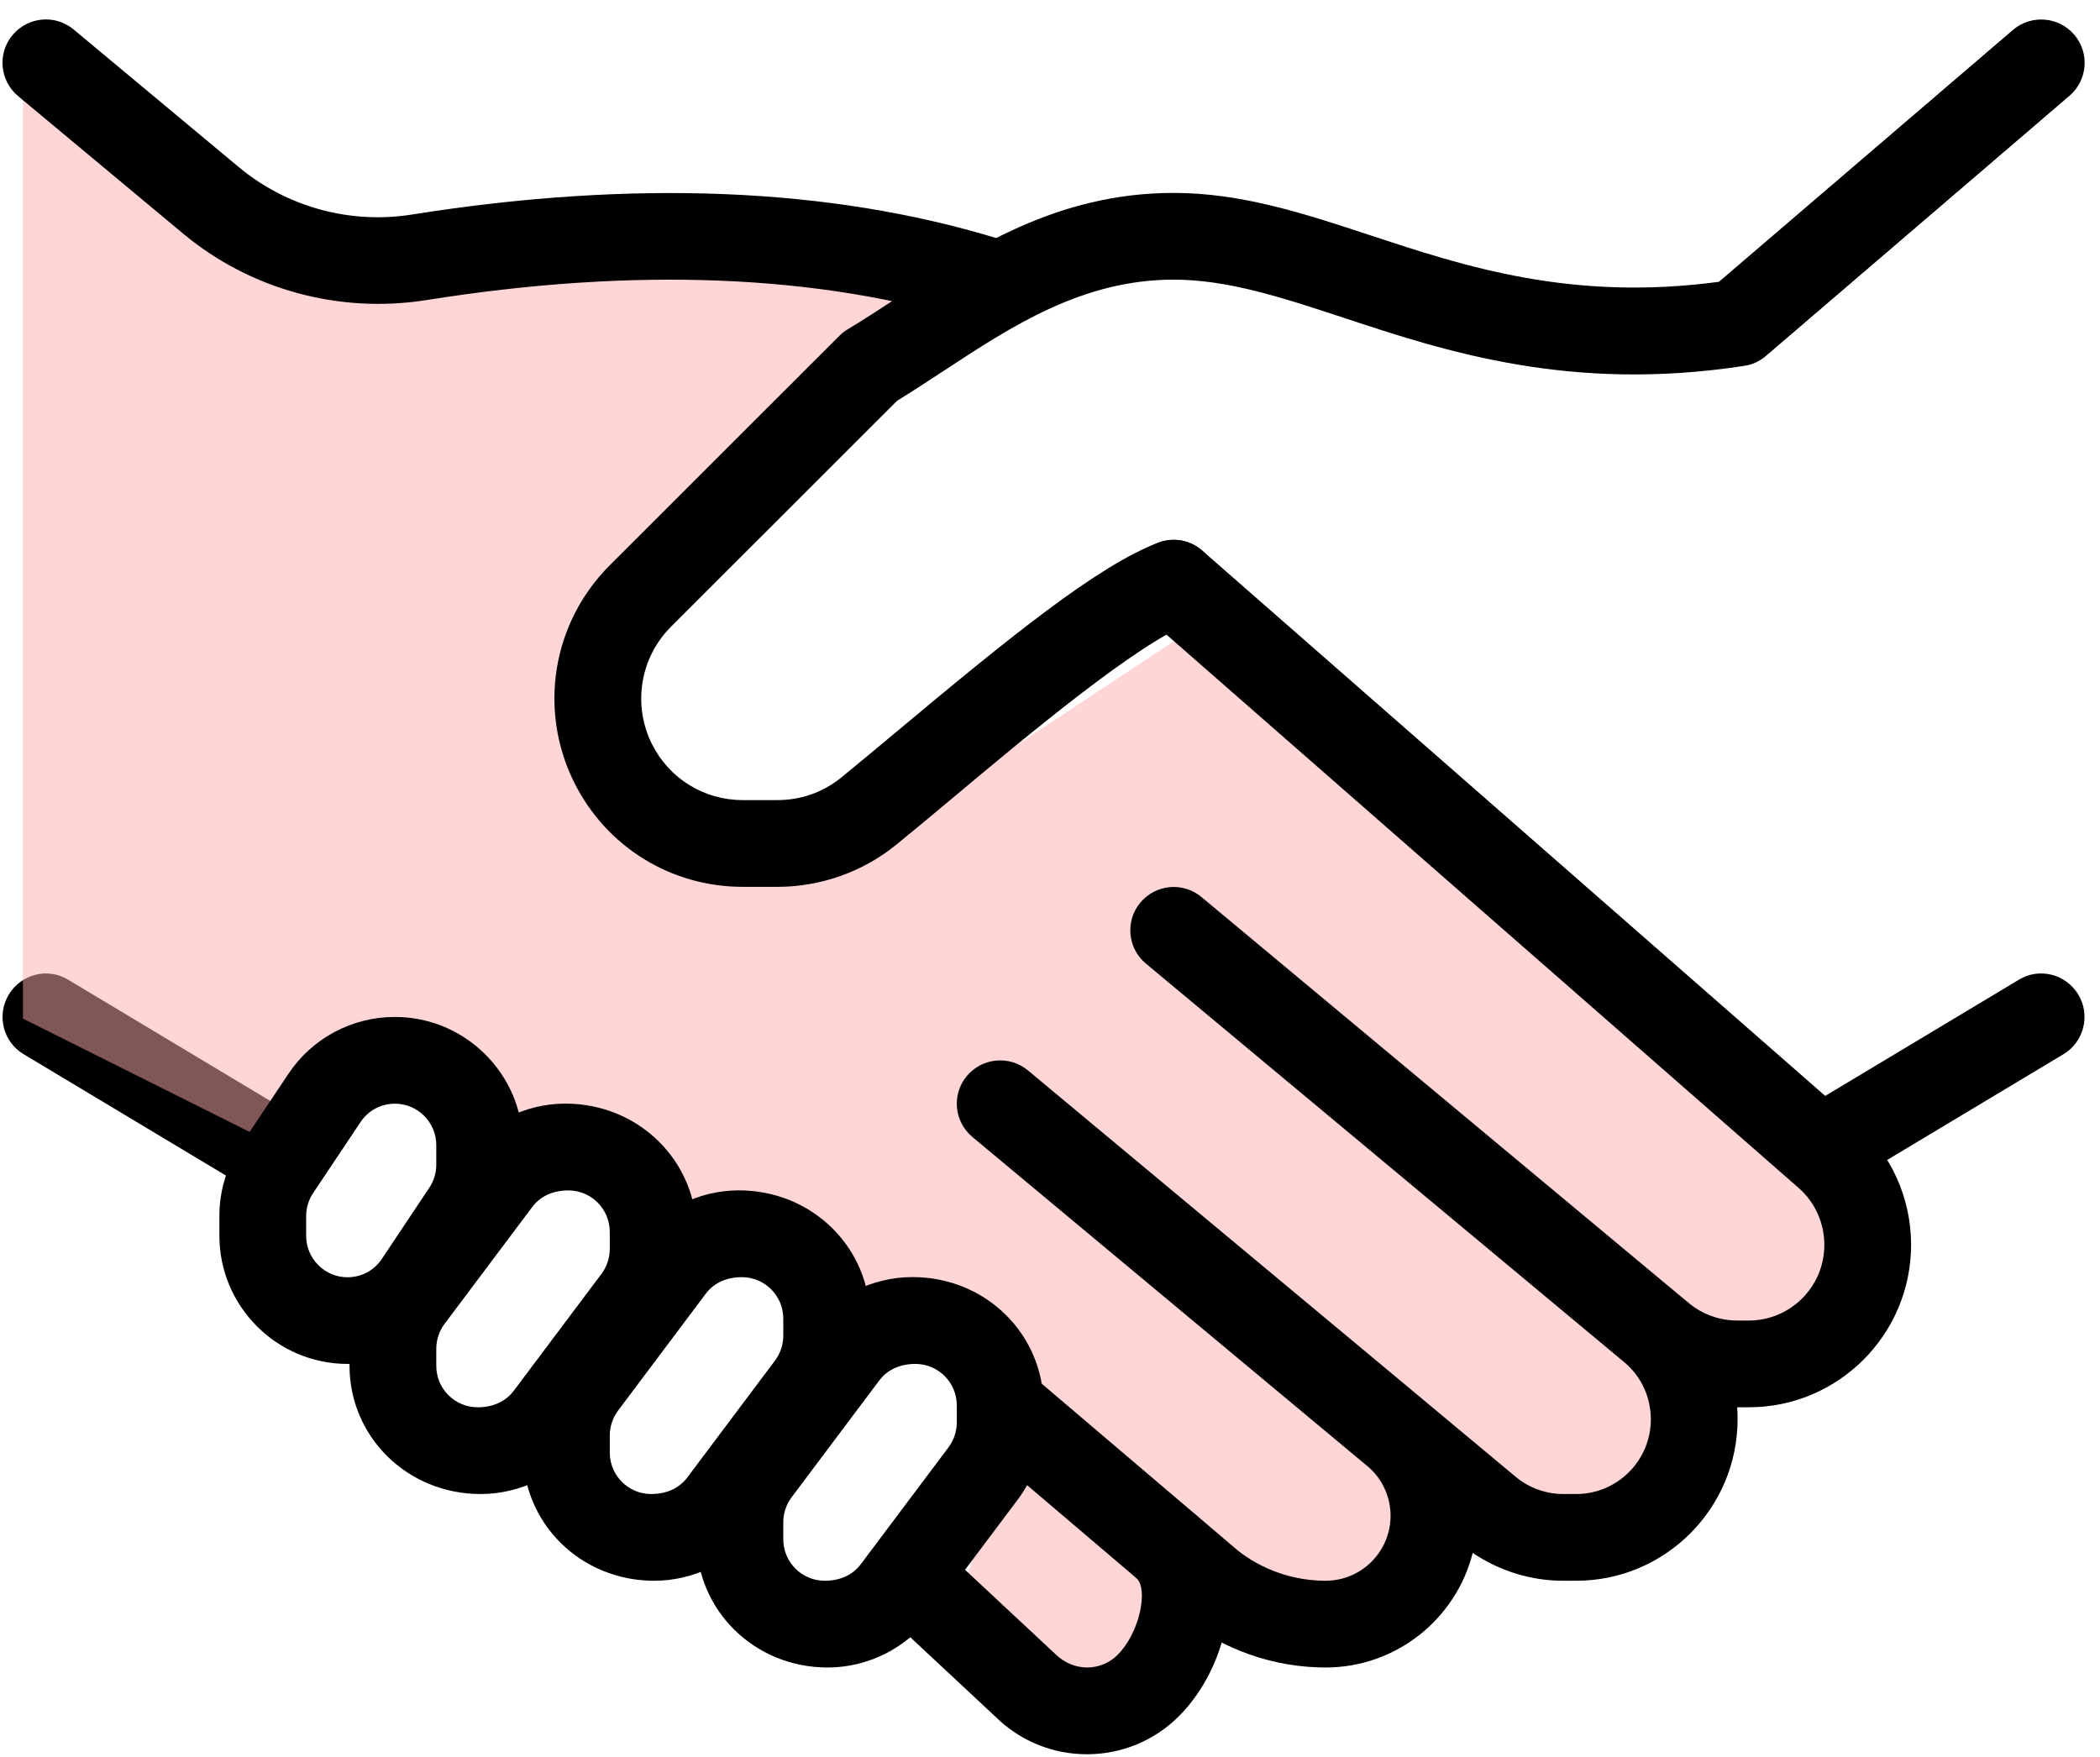
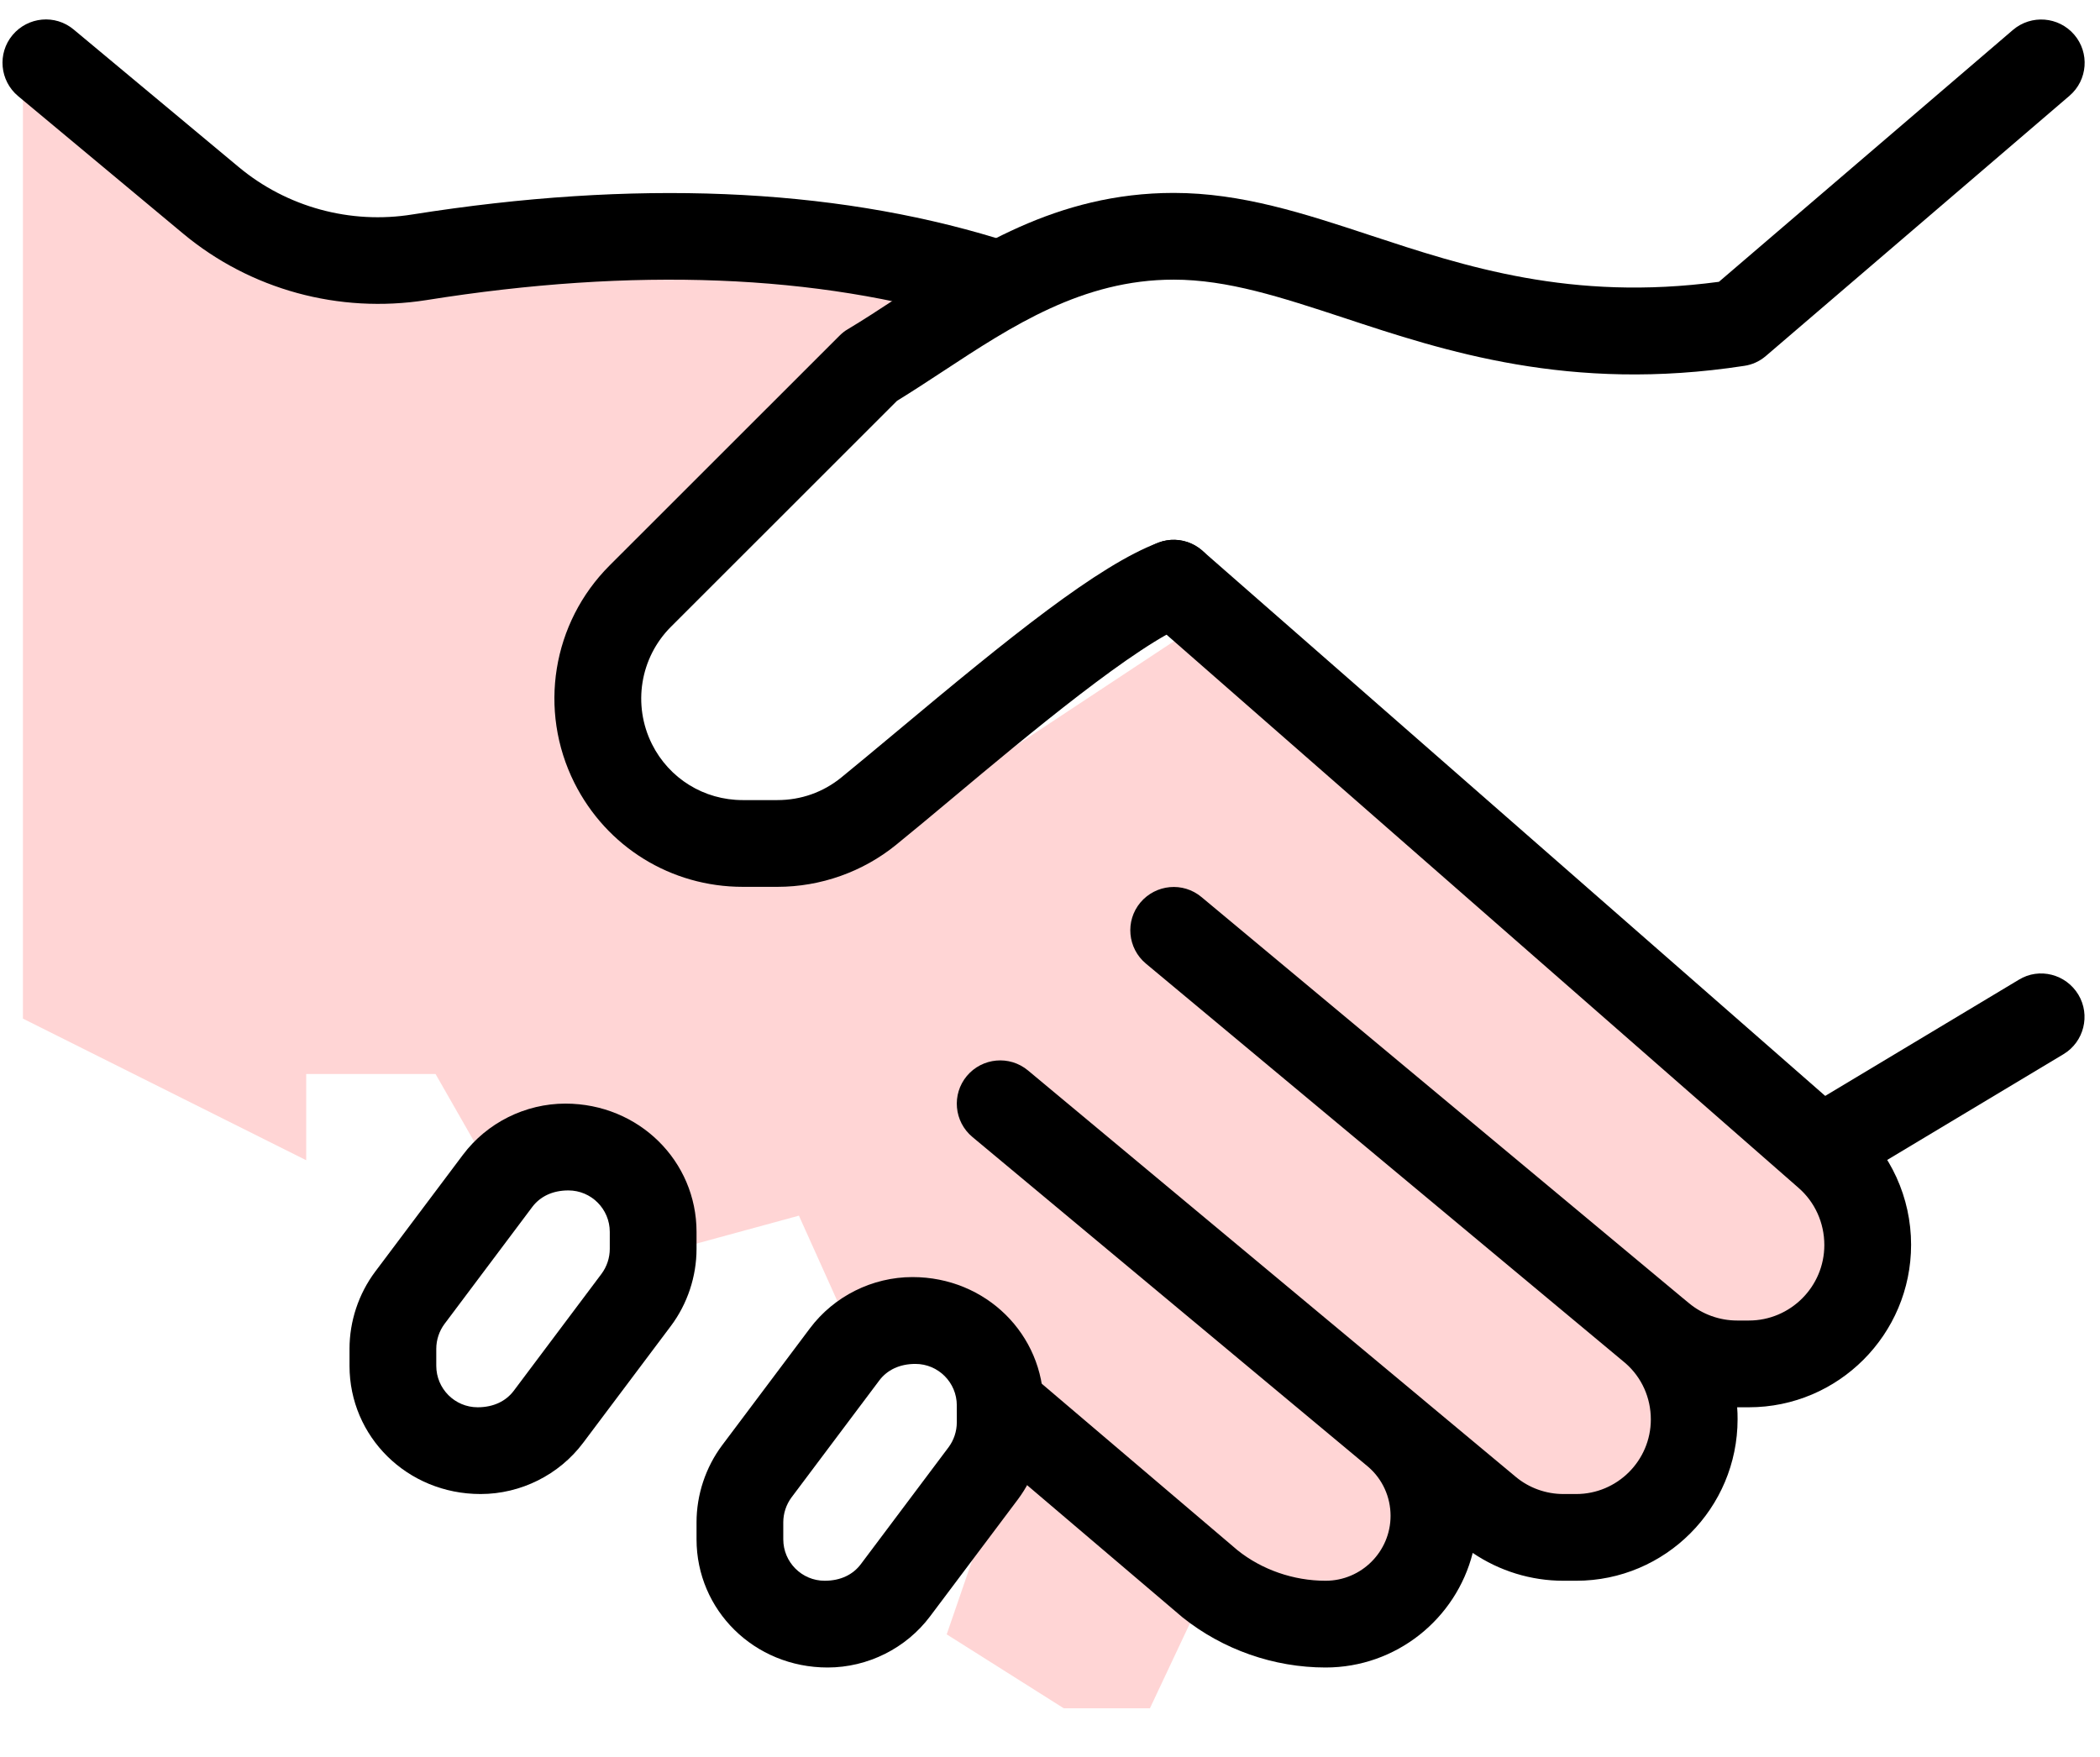
<svg xmlns="http://www.w3.org/2000/svg" width="92" height="77" viewBox="0 0 92 77" fill="none">
-   <path d="M11.511 52.16C11.181 52.16 10.842 52.077 10.535 51.891L1.033 46.19C0.132 45.65 -0.157 44.483 0.383 43.582C0.923 42.681 2.089 42.381 2.99 42.929L12.492 48.63C13.393 49.169 13.681 50.336 13.142 51.237C12.785 51.83 12.154 52.16 11.511 52.16Z" fill="black" />
  <path opacity="0.5" d="M13.416 12.527L1.005 2.274V44.632L13.416 50.838V47.061H19.082L21.24 50.838H26.366L29.064 54.885L35 53.266L37.428 58.662H41.475L44.443 62.979L41.475 71.612L46.601 74.85H50.378L52.537 70.263L59.551 71.612L65.217 66.216H73.041L76.279 60.281L82.214 58.662V53.266L52.537 27.365L37.428 37.348H32.572L26.366 33.301V27.365L41.475 12.527C37.518 12.077 28.956 11.178 26.366 11.178C23.776 11.178 16.654 12.077 13.416 12.527Z" fill="#FFACAC" />
  <path d="M43.118 14.161C42.935 14.161 42.749 14.135 42.563 14.082C35.805 12.014 27.767 11.698 18.676 13.15C14.848 13.751 10.972 12.69 8.026 10.239L0.793 4.211C-0.012 3.538 -0.123 2.341 0.55 1.535C1.223 0.734 2.416 0.616 3.226 1.292L10.459 7.32C12.56 9.072 15.35 9.84 18.079 9.395C27.744 7.864 36.36 8.209 43.673 10.44C44.676 10.748 45.242 11.809 44.934 12.812C44.687 13.633 43.935 14.161 43.118 14.161Z" fill="black" />
  <path d="M58.073 73.064C55.804 73.064 53.573 72.281 51.802 70.864L42.586 63.023C41.787 62.342 41.689 61.145 42.369 60.343C43.049 59.545 44.254 59.45 45.048 60.127L54.219 67.929C55.28 68.777 56.663 69.263 58.073 69.263C59.643 69.263 60.92 67.986 60.92 66.417C60.92 65.592 60.566 64.813 59.947 64.277L42.601 49.819C41.795 49.147 41.685 47.949 42.358 47.144C43.03 46.345 44.224 46.228 45.037 46.904L62.334 61.316C62.357 61.335 62.383 61.358 62.41 61.381L66.404 64.71C66.986 65.197 67.731 65.463 68.491 65.463H69.053C70.855 65.463 72.322 63.996 72.322 62.194C72.322 61.244 71.923 60.355 71.216 59.735L50.202 42.222C49.396 41.549 49.286 40.352 49.959 39.546C50.635 38.744 51.829 38.63 52.638 39.307L73.58 56.759C73.618 56.79 73.652 56.82 73.686 56.847L73.994 57.101C74.583 57.592 75.336 57.861 76.107 57.861H76.617C78.441 57.861 79.923 56.375 79.923 54.555C79.923 53.578 79.509 52.666 78.783 52.039L50.164 26.985C49.373 26.293 49.294 25.096 49.989 24.305C50.677 23.511 51.878 23.435 52.672 24.127L81.28 49.173C82.831 50.519 83.724 52.476 83.724 54.54C83.724 58.473 80.535 61.662 76.617 61.662H76.107C76.107 61.662 76.107 61.662 76.104 61.662C76.119 61.833 76.123 62.008 76.123 62.183C76.123 66.09 72.953 69.263 69.053 69.263H68.491C67.069 69.263 65.686 68.834 64.519 68.043C63.793 70.924 61.178 73.064 58.073 73.064Z" fill="black" />
-   <path d="M47.618 76.865C46.097 76.865 44.665 76.272 43.585 75.196L38.717 70.654C37.949 69.94 37.911 68.735 38.625 67.971C39.344 67.2 40.541 67.162 41.312 67.88L46.227 72.468C47.04 73.277 48.241 73.231 48.959 72.513C49.932 71.54 50.301 69.659 49.807 69.165C49.066 68.424 49.066 67.219 49.807 66.478C50.548 65.737 51.753 65.737 52.494 66.478C54.748 68.731 53.904 72.939 51.646 75.2C50.571 76.272 49.138 76.865 47.618 76.865Z" fill="black" />
  <path d="M79.923 52.16C79.277 52.16 78.65 51.83 78.293 51.237C77.753 50.34 78.046 49.169 78.943 48.63L88.444 42.928C89.345 42.377 90.512 42.685 91.052 43.582C91.591 44.479 91.299 45.65 90.402 46.19L80.9 51.891C80.596 52.077 80.258 52.16 79.923 52.16Z" fill="black" />
  <path d="M34.061 38.858H32.54C29.397 38.858 26.57 37.11 25.163 34.301C23.571 31.12 24.19 27.293 26.706 24.777L36.774 14.713C36.885 14.602 37.006 14.503 37.139 14.427C37.831 14.013 38.534 13.553 39.252 13.082C42.551 10.908 46.287 8.453 51.418 8.453C54.394 8.453 57.135 9.354 60.034 10.311C64.166 11.672 68.829 13.215 75.305 12.348L88.19 1.308C88.988 0.631 90.185 0.722 90.869 1.517C91.553 2.311 91.462 3.512 90.664 4.196L77.362 15.598C77.092 15.83 76.761 15.982 76.411 16.031C68.772 17.206 63.269 15.381 58.849 13.918C56.131 13.025 53.786 12.253 51.418 12.253C47.424 12.253 44.33 14.287 41.339 16.252C40.643 16.708 39.967 17.152 39.298 17.563L29.393 27.464C28.04 28.817 27.706 30.884 28.561 32.602C29.317 34.115 30.841 35.057 32.536 35.057H34.057C35.091 35.057 36.06 34.715 36.858 34.066C37.576 33.48 38.409 32.785 39.302 32.04C44.174 27.965 48.112 24.765 50.749 23.777C51.73 23.397 52.828 23.906 53.197 24.887C53.566 25.871 53.068 26.966 52.087 27.334C49.849 28.178 44.968 32.256 41.742 34.959C40.837 35.715 39.993 36.422 39.256 37.019C37.797 38.204 35.95 38.858 34.061 38.858Z" fill="black" />
-   <path d="M15.225 59.762C12.131 59.762 9.611 57.242 9.611 54.144V53.282C9.611 52.168 9.938 51.092 10.554 50.169L12.629 47.06C13.67 45.494 15.415 44.559 17.3 44.559C20.394 44.559 22.913 47.079 22.913 50.176V51.039C22.913 52.153 22.587 53.228 21.971 54.152L19.896 57.261C18.854 58.827 17.11 59.762 15.225 59.762ZM17.3 48.36C16.692 48.36 16.129 48.66 15.795 49.166L13.716 52.278C13.518 52.575 13.412 52.924 13.412 53.285V54.148C13.412 55.151 14.225 55.965 15.225 55.965C15.833 55.965 16.395 55.665 16.73 55.159L18.805 52.046C19.006 51.746 19.113 51.397 19.113 51.035V50.173C19.113 49.173 18.299 48.36 17.3 48.36Z" fill="black" />
  <path d="M21.055 65.463C17.832 65.463 15.312 62.943 15.312 59.845V59.1C15.312 57.892 15.711 56.691 16.433 55.725L20.279 50.602C21.332 49.196 23.012 48.356 24.772 48.356C27.995 48.36 30.515 50.88 30.515 53.977V54.722C30.515 55.931 30.116 57.132 29.393 58.097L25.547 63.22C24.494 64.623 22.814 65.463 21.055 65.463ZM24.901 52.16C24.202 52.16 23.662 52.43 23.32 52.883L19.474 58.01C19.242 58.321 19.113 58.709 19.113 59.1V59.845C19.113 60.849 19.926 61.662 20.925 61.662C21.625 61.662 22.165 61.392 22.507 60.94L26.353 55.813C26.585 55.501 26.714 55.114 26.714 54.722V53.977C26.714 52.974 25.901 52.16 24.901 52.16Z" fill="black" />
-   <path d="M28.656 69.263C25.433 69.263 22.913 66.744 22.913 63.646V62.901C22.913 61.693 23.312 60.492 24.035 59.526L27.881 54.403C28.934 52.997 30.614 52.157 32.373 52.157C35.596 52.16 38.116 54.68 38.116 57.778V58.523C38.116 59.731 37.717 60.932 36.995 61.898L33.149 67.021C32.096 68.424 30.416 69.263 28.656 69.263ZM32.502 55.961C31.803 55.961 31.264 56.231 30.922 56.683L27.075 61.81C26.843 62.122 26.714 62.51 26.714 62.901V63.646C26.714 64.649 27.527 65.463 28.527 65.463C29.226 65.463 29.766 65.193 30.108 64.741L33.954 59.614C34.186 59.302 34.316 58.914 34.316 58.523V57.778C34.316 56.774 33.502 55.961 32.502 55.961Z" fill="black" />
  <path d="M36.258 73.064C33.035 73.064 30.515 70.544 30.515 67.447V66.702C30.515 65.493 30.914 64.292 31.636 63.327L35.482 58.203C36.535 56.797 38.215 55.957 39.975 55.957C43.201 55.957 45.717 58.477 45.717 61.575V62.32C45.717 63.528 45.318 64.729 44.596 65.695L40.75 70.818C39.697 72.224 38.017 73.064 36.258 73.064ZM40.104 59.762C39.404 59.762 38.865 60.032 38.523 60.484L34.676 65.611C34.445 65.923 34.315 66.31 34.315 66.702V67.447C34.315 68.45 35.129 69.263 36.128 69.263C36.828 69.263 37.367 68.994 37.709 68.541L41.556 63.414C41.788 63.102 41.917 62.715 41.917 62.323V61.578C41.917 60.575 41.103 59.762 40.104 59.762Z" fill="black" />
</svg>